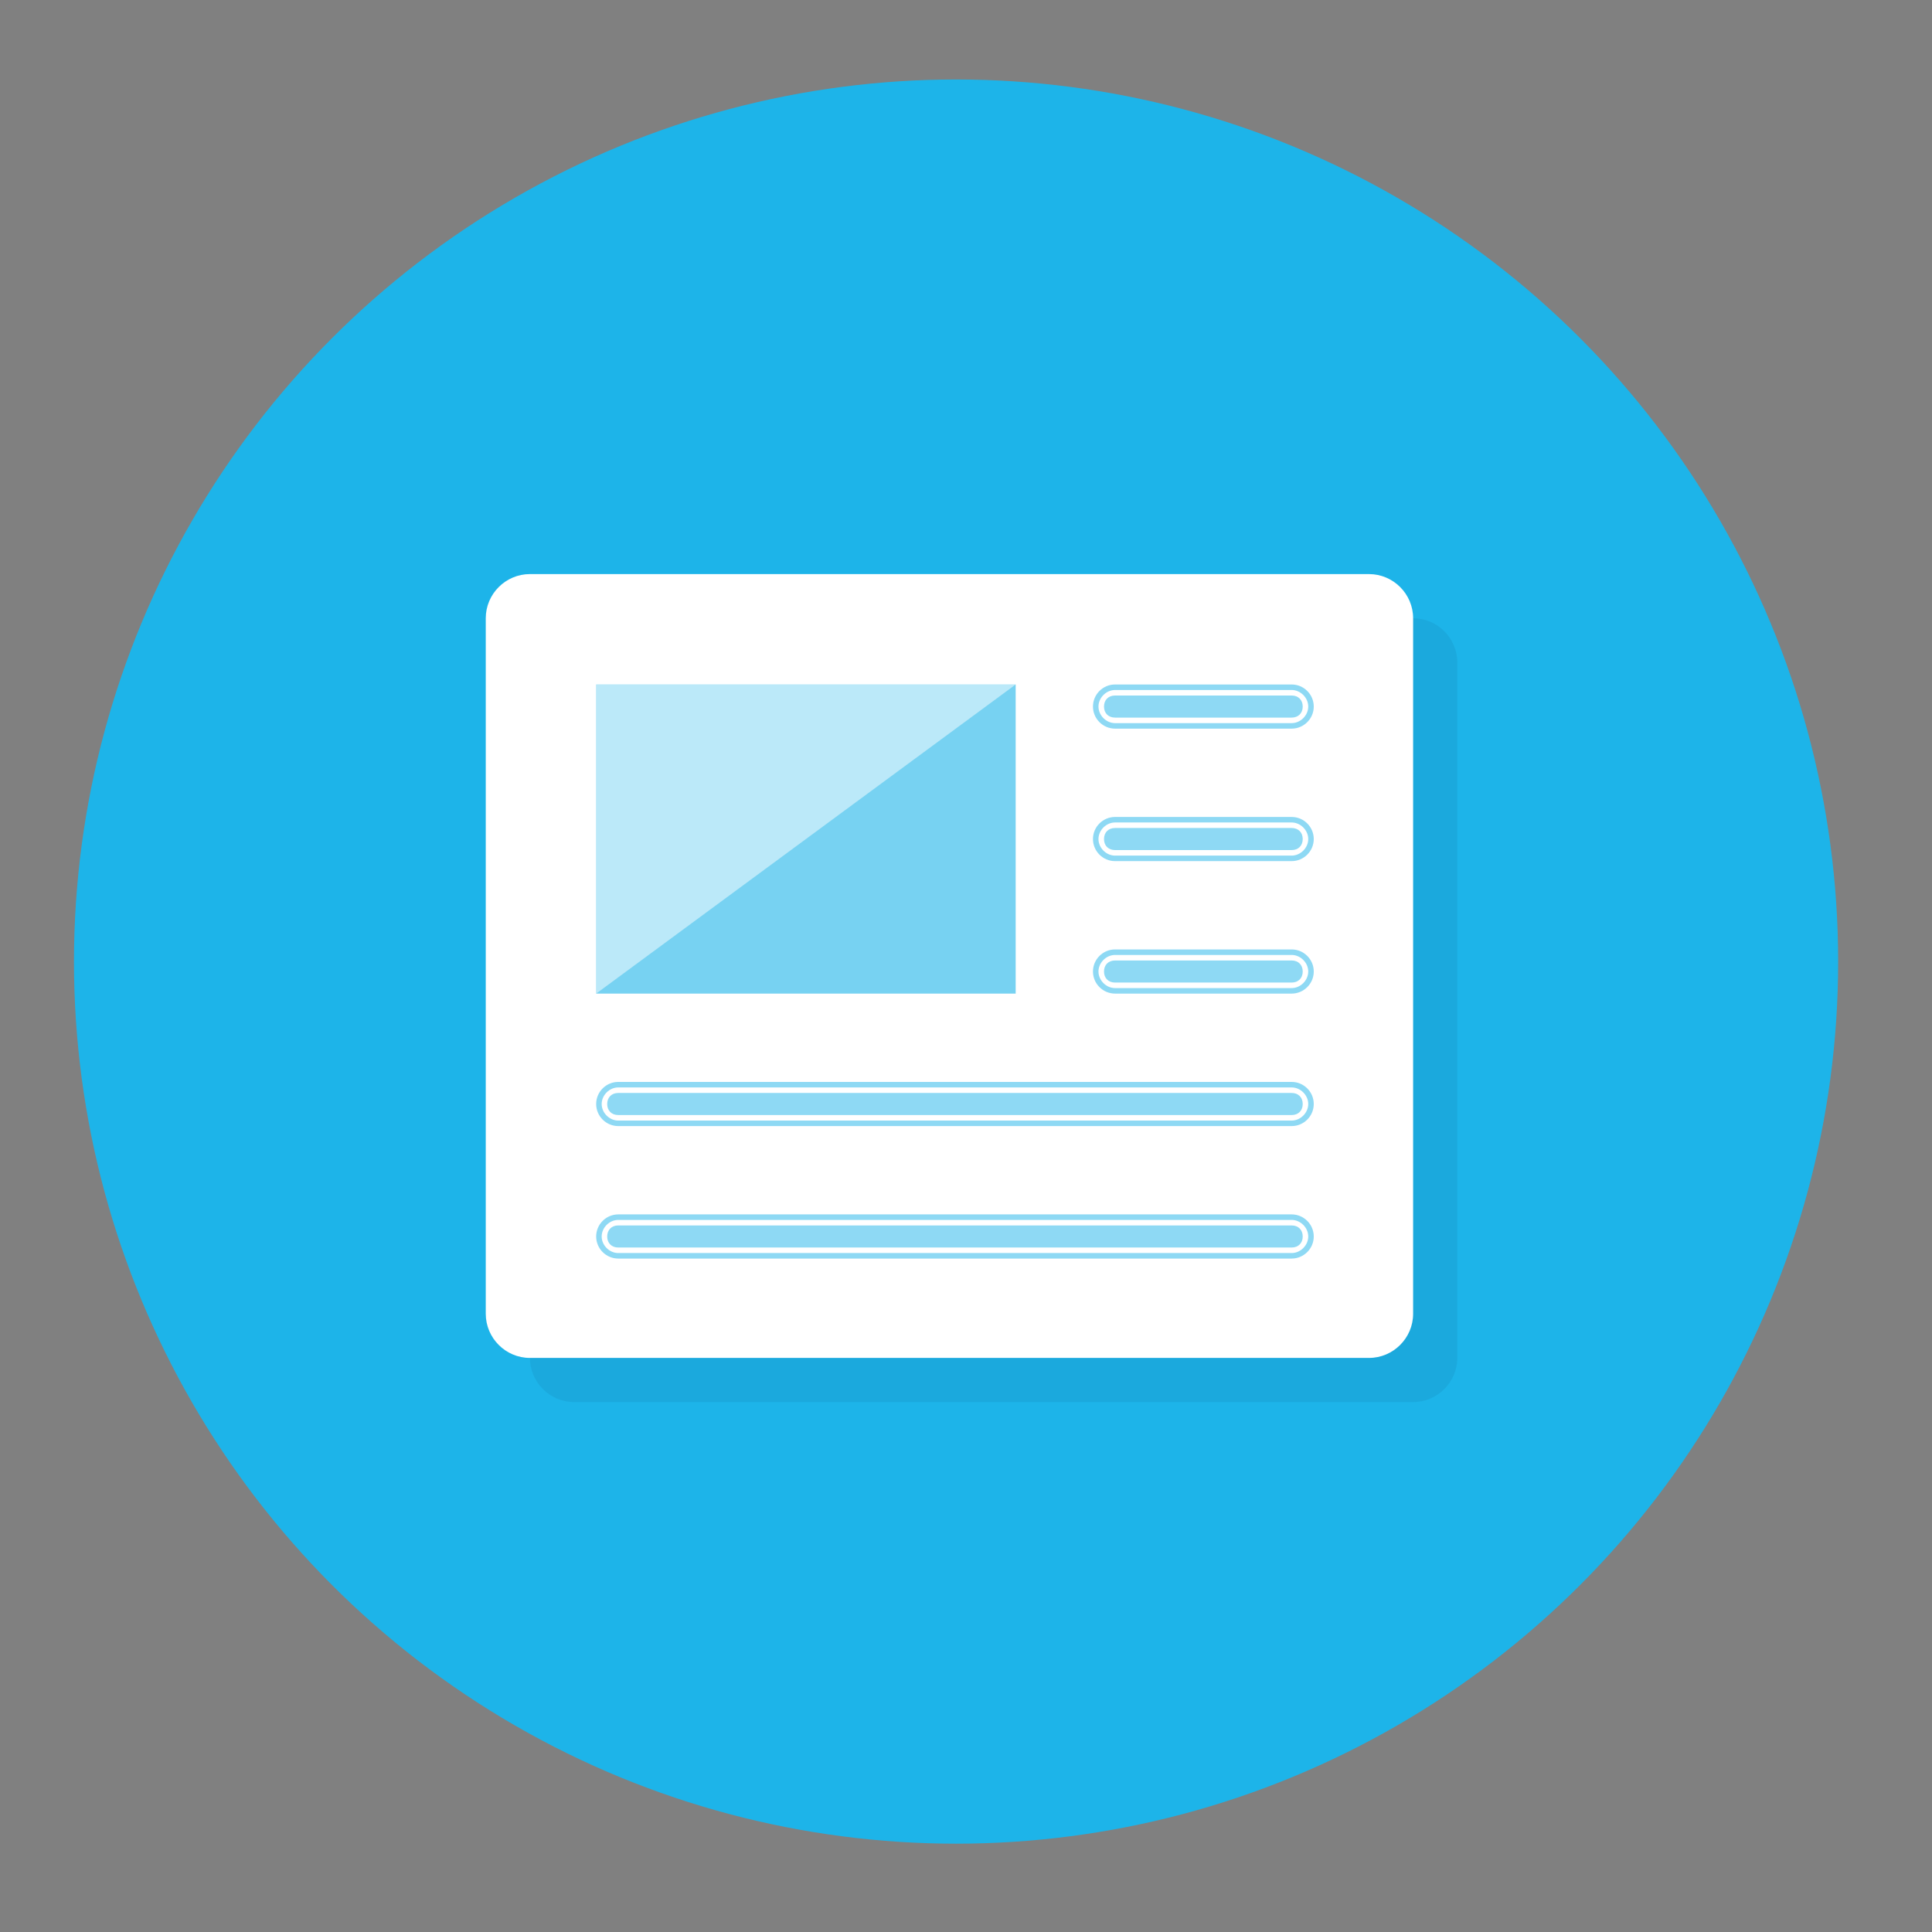
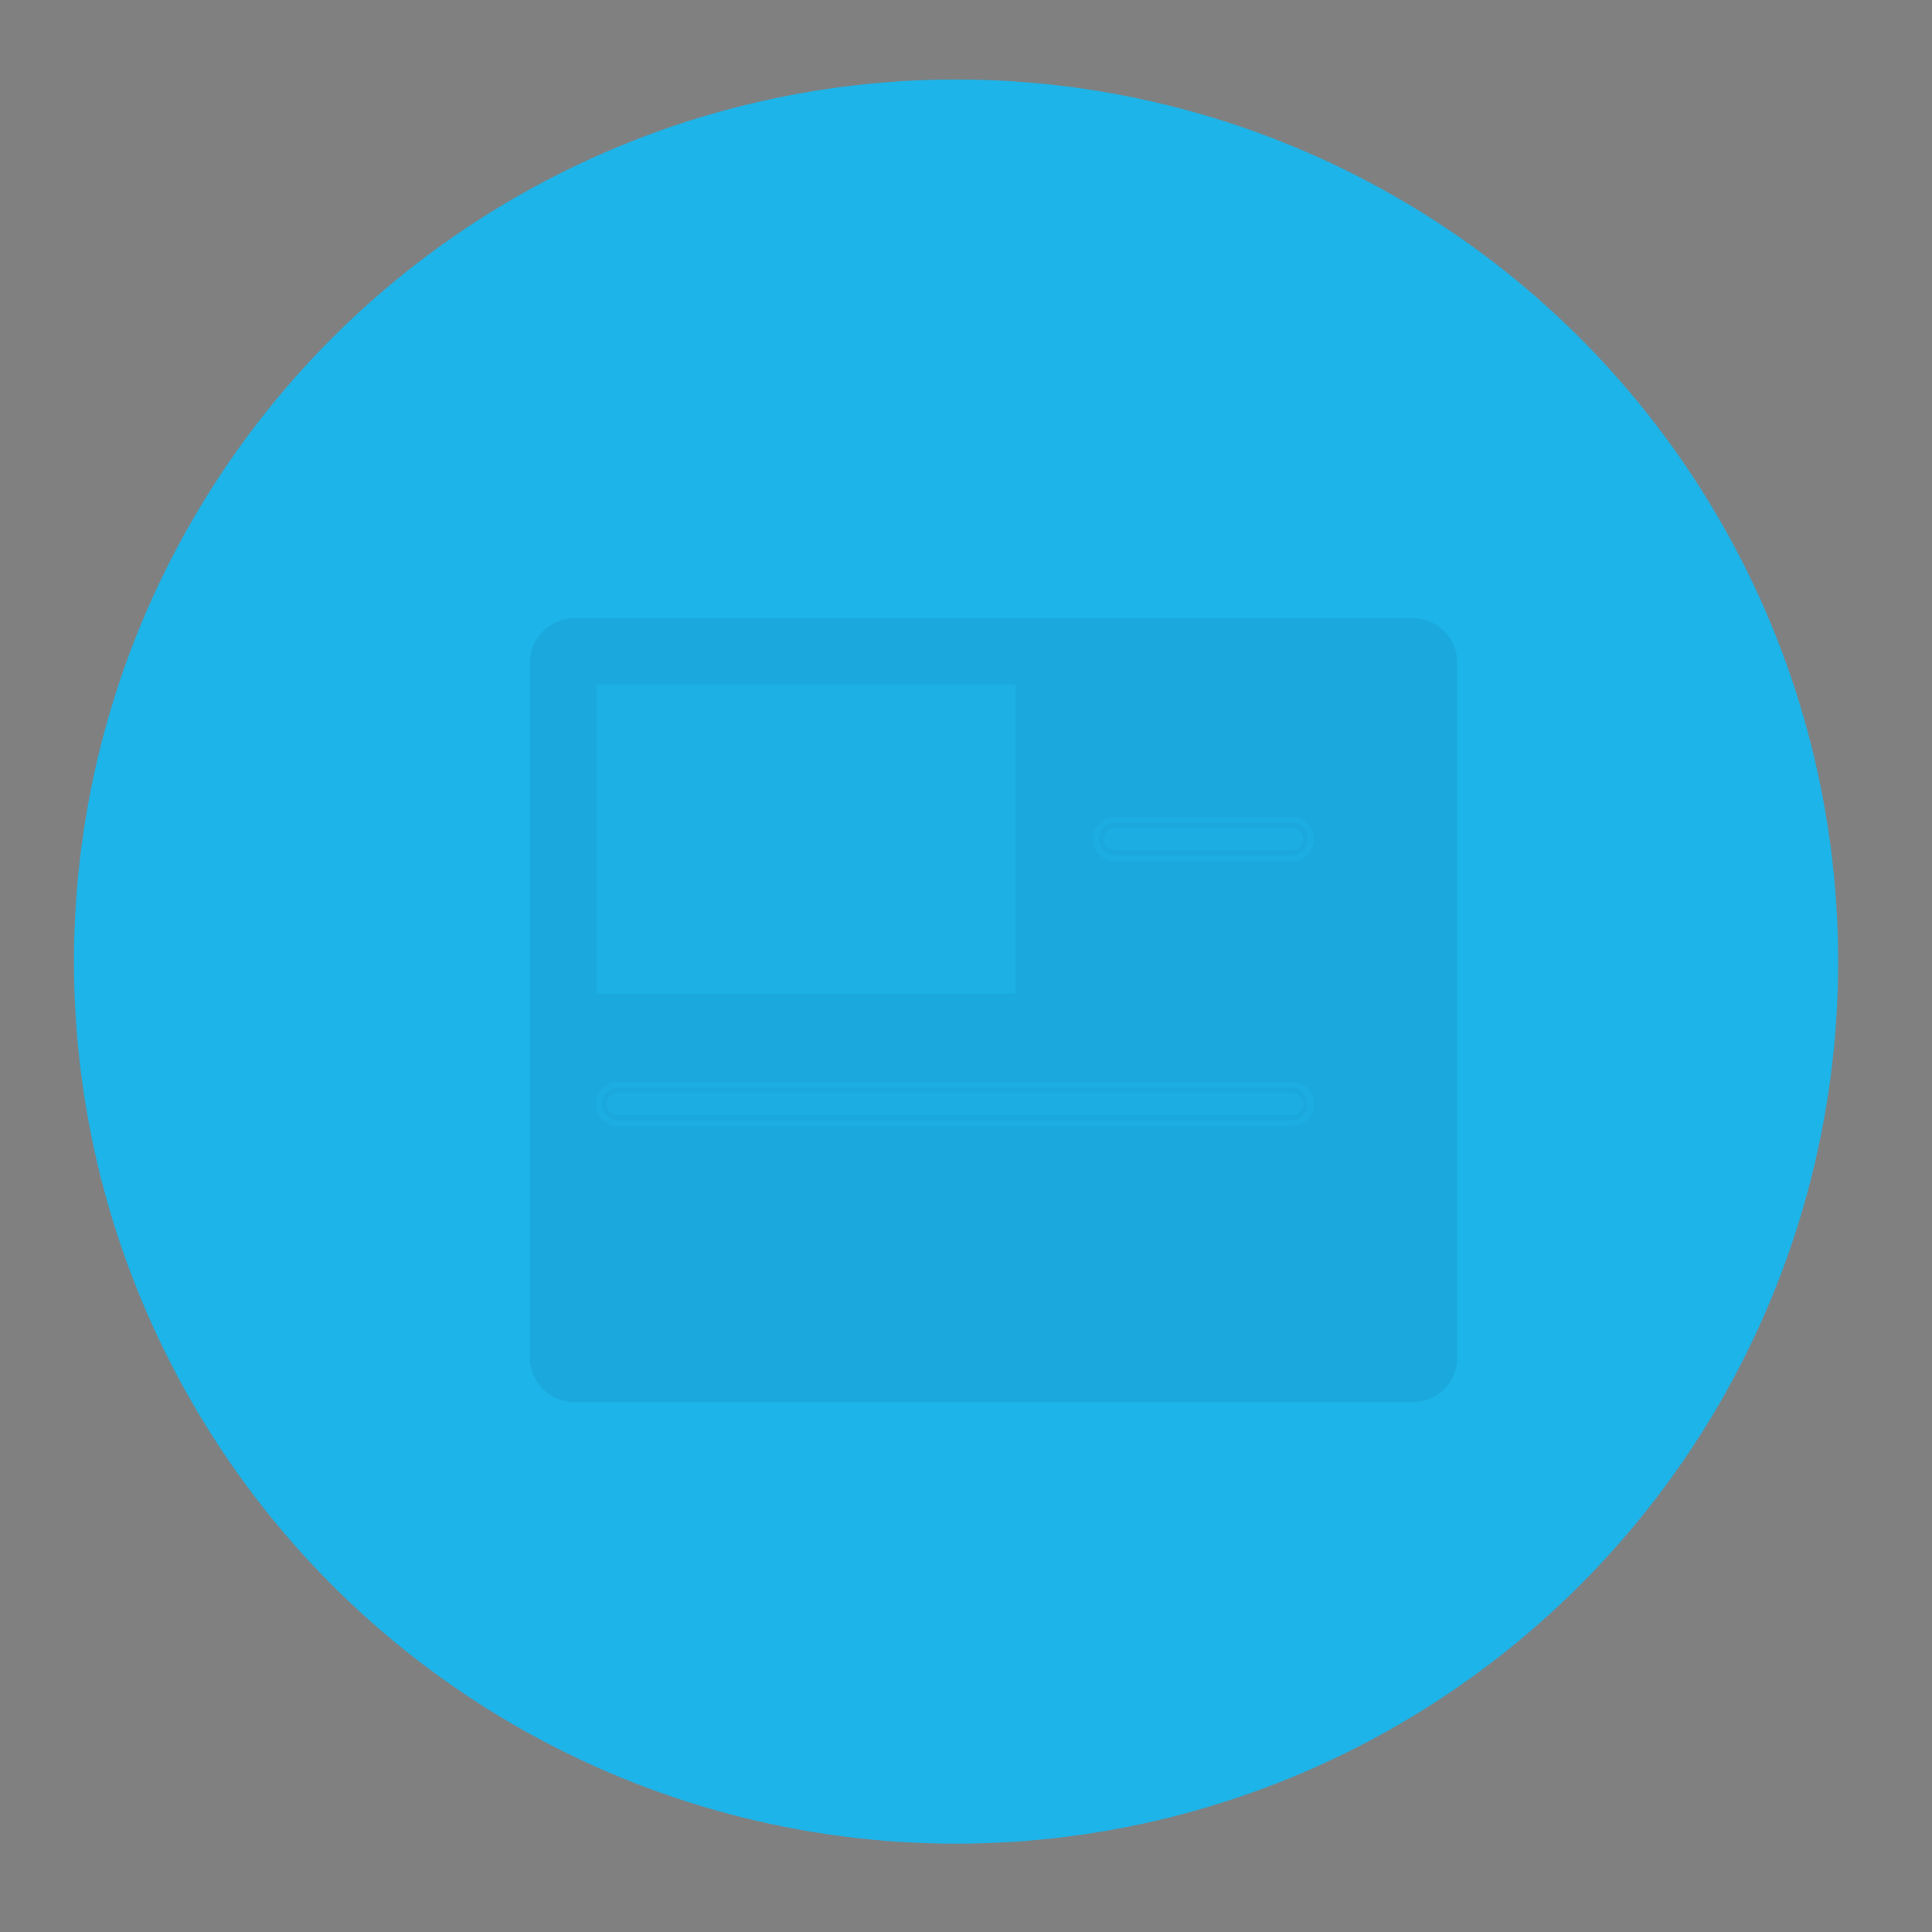
<svg xmlns="http://www.w3.org/2000/svg" viewBox="0 0 175 175" enable-background="new 0 0 175 175">
  <rect x="0" y="0" width="175" height="175" fill="#808080" stroke="none" />
  <circle fill="#1DB4E9" cx="86.6" cy="87.1" r="79.9" />
  <path opacity=".1" fill="#114777" enable-background="new" d="M48 123V60c0-2.2 1.8-4 4-4h76c2.2 0 4 1.8 4 4v63c0 2.2-1.8 4-4 4H52c-2.2 0-4-1.8-4-4z" />
-   <path fill="#fff" d="M44 119V56c0-2.2 1.8-4 4-4h76c2.2 0 4 1.8 4 4v63c0 2.2-1.8 4-4 4H48c-2.2 0-4-1.8-4-4z" />
  <path fill="#1DB4E9" d="M54 62h38v28H54z" opacity=".6" />
-   <path opacity=".5" fill="#fff" enable-background="new" d="M54 90l38-28H54z" />
  <g opacity=".5" fill="#1DB4E9">
-     <path d="M101 65.5c-.8 0-1.5-.7-1.5-1.5s.7-1.5 1.5-1.5h16c.8 0 1.5.7 1.5 1.5s-.7 1.5-1.5 1.5h-16zM117 63c.6 0 1 .4 1 1s-.4 1-1 1h-16c-.6 0-1-.4-1-1s.4-1 1-1h16m0-1h-16c-1.1 0-2 .9-2 2s.9 2 2 2h16c1.1 0 2-.9 2-2s-.9-2-2-2z" />
-   </g>
+     </g>
  <g opacity=".5" fill="#1DB4E9">
    <path d="M101 77.5c-.8 0-1.5-.7-1.5-1.5s.7-1.5 1.5-1.5h16c.8 0 1.5.7 1.5 1.5s-.7 1.5-1.5 1.5h-16zM117 75c.6 0 1 .4 1 1s-.4 1-1 1h-16c-.6 0-1-.4-1-1s.4-1 1-1h16m0-1h-16c-1.1 0-2 .9-2 2s.9 2 2 2h16c1.1 0 2-.9 2-2s-.9-2-2-2z" />
  </g>
  <g opacity=".5" fill="#1DB4E9">
-     <path d="M101 89.5c-.8 0-1.5-.7-1.5-1.5s.7-1.5 1.5-1.5h16c.8 0 1.5.7 1.5 1.5s-.7 1.5-1.5 1.5h-16zM117 87c.6 0 1 .4 1 1s-.4 1-1 1h-16c-.6 0-1-.4-1-1s.4-1 1-1h16m0-1h-16c-1.1 0-2 .9-2 2s.9 2 2 2h16c1.1 0 2-.9 2-2s-.9-2-2-2z" />
-   </g>
+     </g>
  <g fill="#1DB4E9">
    <g opacity=".5">
      <path d="M56 101.5c-.8 0-1.5-.7-1.5-1.5s.7-1.5 1.5-1.5h61c.8 0 1.5.7 1.5 1.5s-.7 1.5-1.5 1.5H56zM117 99c.6 0 1 .4 1 1s-.4 1-1 1H56c-.6 0-1-.4-1-1s.4-1 1-1h61m0-1H56c-1.1 0-2 .9-2 2s.9 2 2 2h61c1.1 0 2-.9 2-2s-.9-2-2-2z" />
    </g>
    <g opacity=".5">
-       <path d="M56 113.5c-.8 0-1.5-.7-1.5-1.5s.7-1.5 1.5-1.5h61c.8 0 1.5.7 1.5 1.5s-.7 1.5-1.5 1.5H56zM117 111c.6 0 1 .4 1 1s-.4 1-1 1H56c-.6 0-1-.4-1-1s.4-1 1-1h61m0-1H56c-1.1 0-2 .9-2 2s.9 2 2 2h61c1.1 0 2-.9 2-2s-.9-2-2-2z" />
-     </g>
+       </g>
  </g>
</svg>